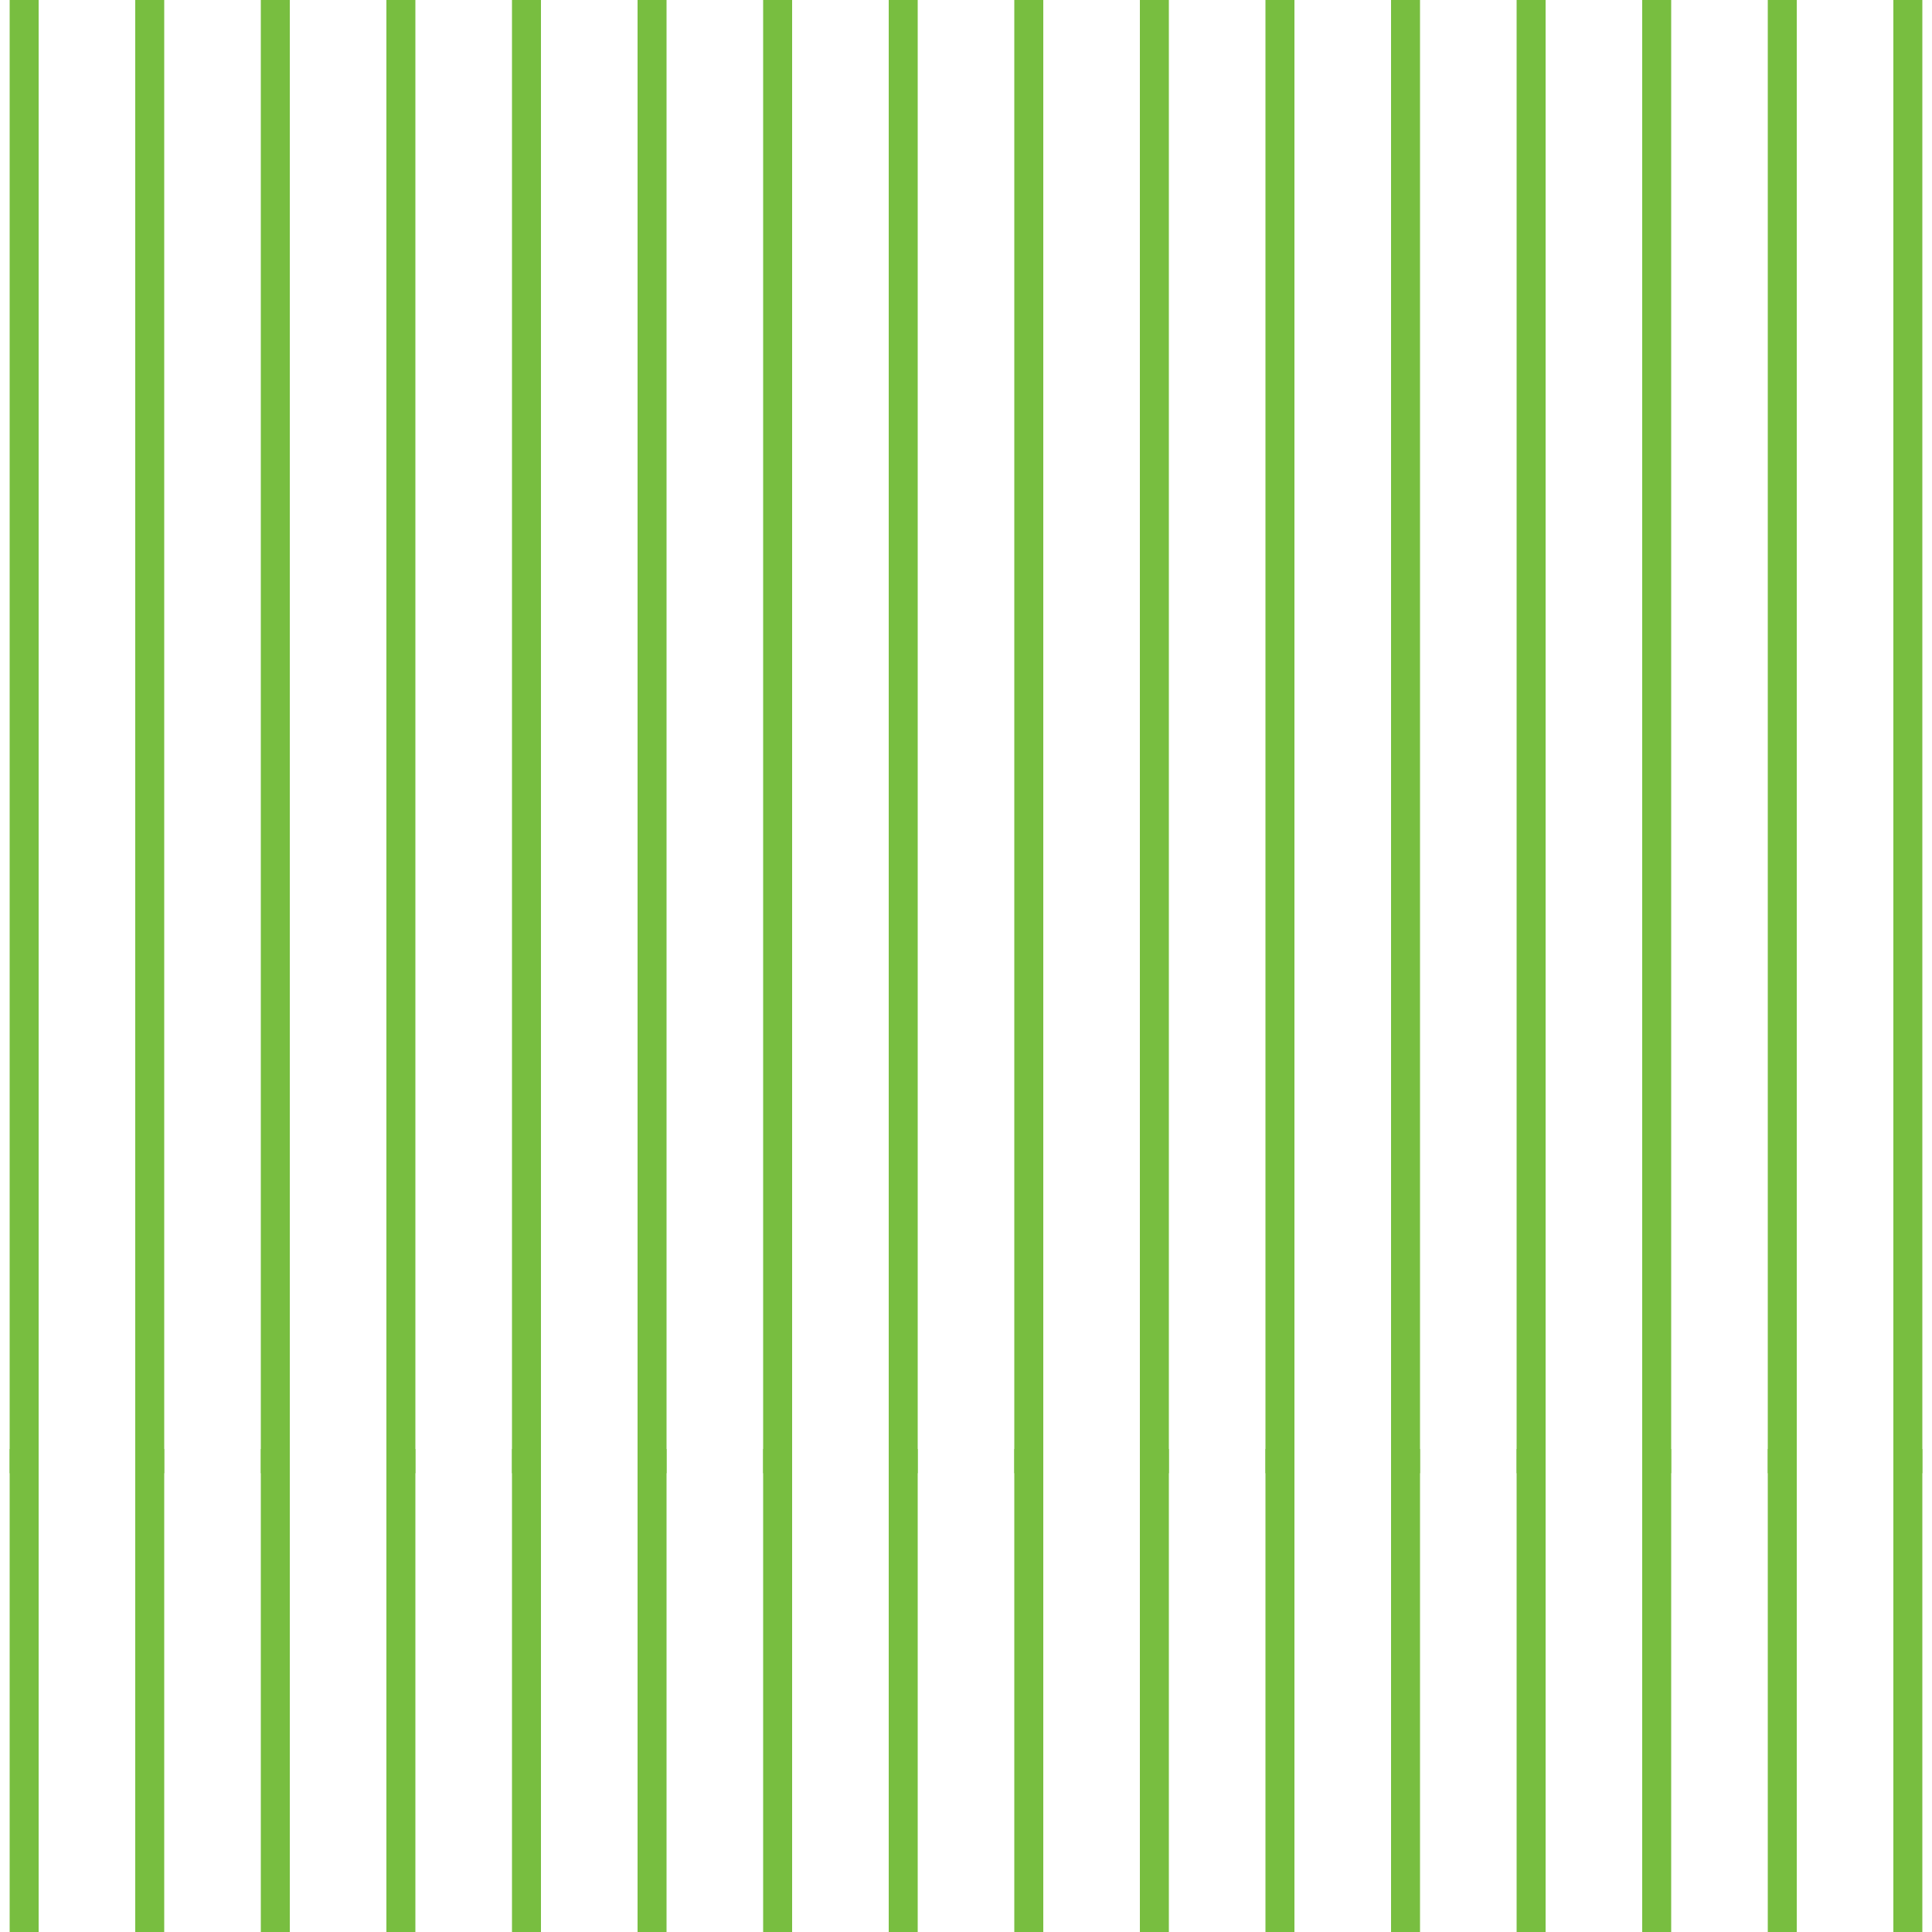
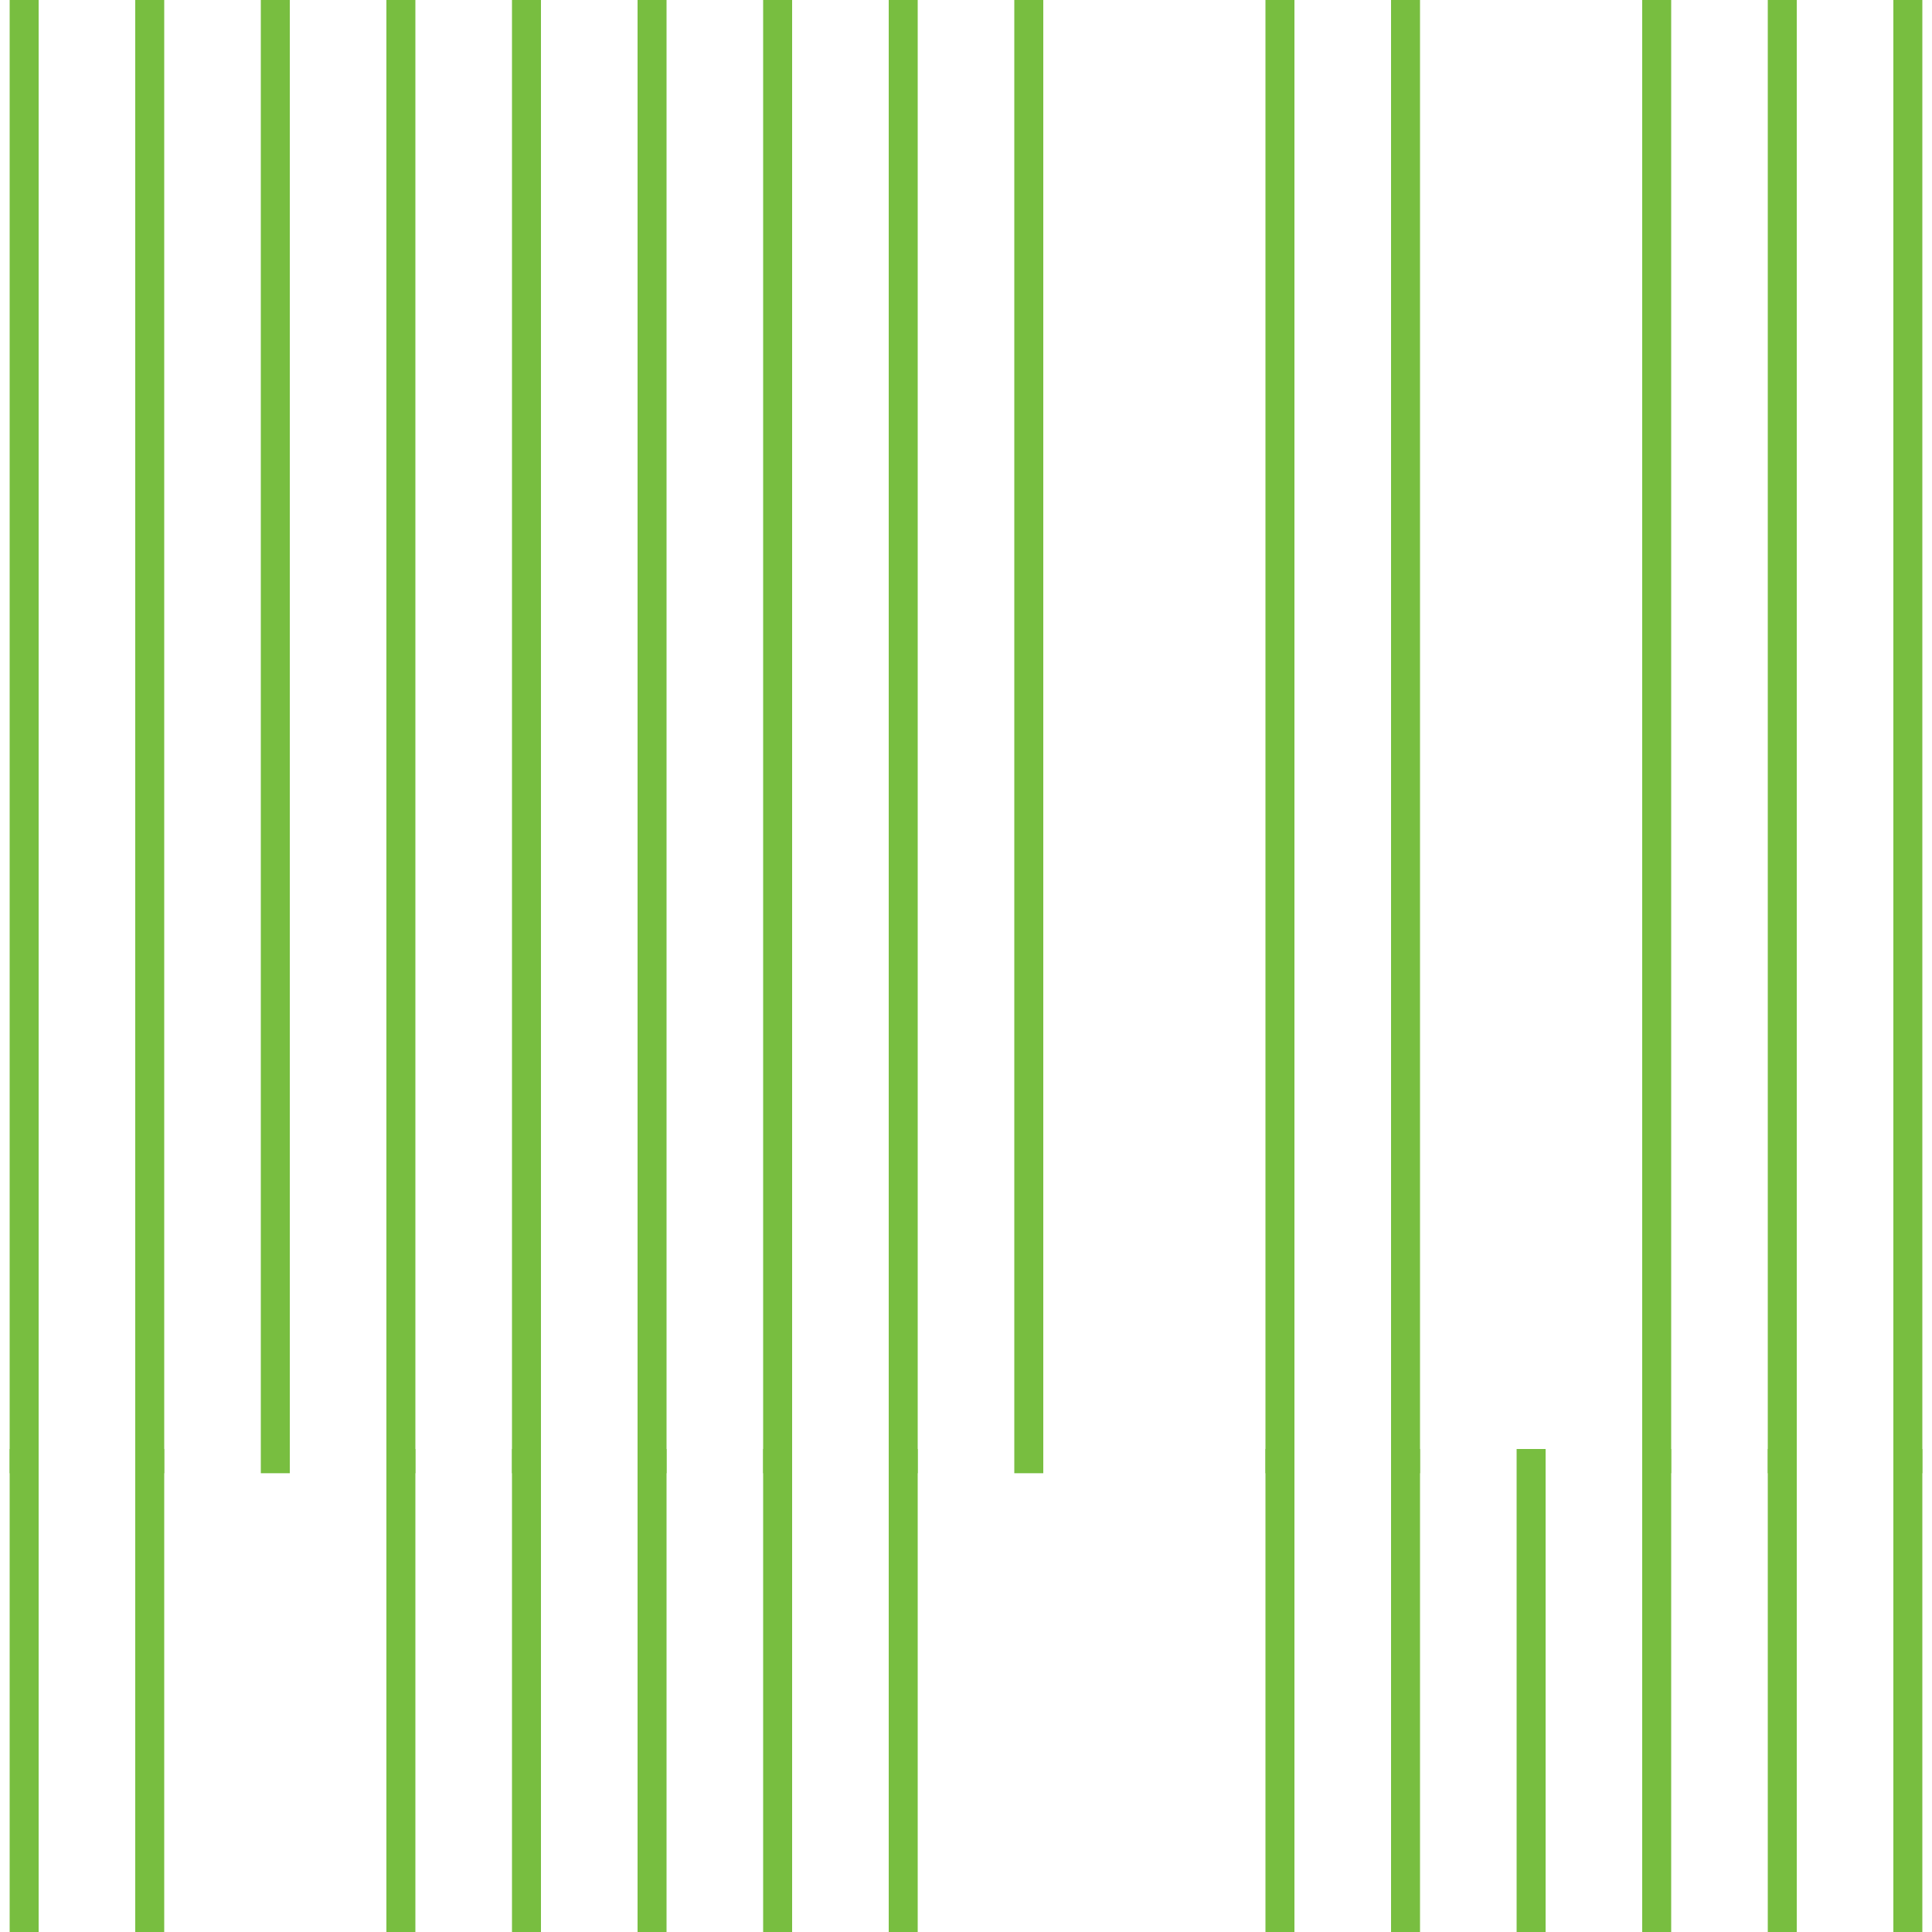
<svg xmlns="http://www.w3.org/2000/svg" width="200" height="200" viewBox="0 0 200 200">
  <defs>
    <clipPath id="clip-path">
      <rect width="200" height="200" fill="none" />
    </clipPath>
  </defs>
  <g id="box-v-slash-valley" clip-path="url(#clip-path)">
    <g transform="translate(-972.639 -96.838)">
      <path id="Path_8483" data-name="Path 8483" d="M-16770.861-14523.162v152.508" transform="translate(17746 14620)" fill="none" stroke="#78be40" stroke-width="3" />
    </g>
    <g transform="translate(-959.639 -96.838)">
      <path id="Path_8483-2" data-name="Path 8483" d="M-16770.861-14523.162v152.508" transform="translate(17746 14620)" fill="none" stroke="#78be40" stroke-width="3" />
    </g>
    <g transform="translate(-946.639 -96.838)">
      <path id="Path_8483-3" data-name="Path 8483" d="M-16770.861-14523.162v152.508" transform="translate(17746 14620)" fill="none" stroke="#78be40" stroke-width="3" />
    </g>
    <g transform="translate(-933.639 -96.838)">
      <path id="Path_8483-4" data-name="Path 8483" d="M-16770.861-14523.162v152.508" transform="translate(17746 14620)" fill="none" stroke="#78be40" stroke-width="3" />
    </g>
    <g transform="translate(-920.639 -96.838)">
      <path id="Path_8483-5" data-name="Path 8483" d="M-16770.861-14523.162v152.508" transform="translate(17746 14620)" fill="none" stroke="#78be40" stroke-width="3" />
    </g>
    <g transform="translate(-907.639 -96.838)">
      <path id="Path_8483-6" data-name="Path 8483" d="M-16770.861-14523.162v152.508" transform="translate(17746 14620)" fill="none" stroke="#78be40" stroke-width="3" />
    </g>
    <g transform="translate(-894.639 -96.838)">
      <path id="Path_8483-7" data-name="Path 8483" d="M-16770.861-14523.162v152.508" transform="translate(17746 14620)" fill="none" stroke="#78be40" stroke-width="3" />
    </g>
    <g transform="translate(-881.639 -96.838)">
      <path id="Path_8483-8" data-name="Path 8483" d="M-16770.861-14523.162v152.508" transform="translate(17746 14620)" fill="none" stroke="#78be40" stroke-width="3" />
    </g>
    <g transform="translate(-868.639 -96.838)">
      <path id="Path_8483-9" data-name="Path 8483" d="M-16770.861-14523.162v152.508" transform="translate(17746 14620)" fill="none" stroke="#78be40" stroke-width="3" />
    </g>
    <g transform="translate(-855.639 -96.838)">
-       <path id="Path_8483-10" data-name="Path 8483" d="M-16770.861-14523.162v152.508" transform="translate(17746 14620)" fill="none" stroke="#78be40" stroke-width="3" />
-     </g>
+       </g>
    <g transform="translate(-842.639 -96.838)">
      <path id="Path_8483-11" data-name="Path 8483" d="M-16770.861-14523.162v152.508" transform="translate(17746 14620)" fill="none" stroke="#78be40" stroke-width="3" />
    </g>
    <g transform="translate(-829.639 -96.838)">
      <path id="Path_8483-12" data-name="Path 8483" d="M-16770.861-14523.162v152.508" transform="translate(17746 14620)" fill="none" stroke="#78be40" stroke-width="3" />
    </g>
    <g transform="translate(-816.639 -96.838)">
-       <path id="Path_8483-13" data-name="Path 8483" d="M-16770.861-14523.162v152.508" transform="translate(17746 14620)" fill="none" stroke="#78be40" stroke-width="3" />
-     </g>
+       </g>
    <g transform="translate(-803.639 -96.838)">
      <path id="Path_8483-14" data-name="Path 8483" d="M-16770.861-14523.162v152.508" transform="translate(17746 14620)" fill="none" stroke="#78be40" stroke-width="3" />
    </g>
    <g transform="translate(-790.639 -96.838)">
      <path id="Path_8483-15" data-name="Path 8483" d="M-16770.861-14523.162v152.508" transform="translate(17746 14620)" fill="none" stroke="#78be40" stroke-width="3" />
    </g>
    <g transform="translate(-777.639 -96.838)">
      <path id="Path_8483-16" data-name="Path 8483" d="M-16770.861-14523.162v152.508" transform="translate(17746 14620)" fill="none" stroke="#78be40" stroke-width="3" />
    </g>
    <g transform="translate(-972.639 53.162)">
      <path id="Path_8483-17" data-name="Path 8483" d="M-16770.861-14523.162v152.508" transform="translate(17746 14620)" fill="none" stroke="#78be40" stroke-width="3" />
    </g>
    <g transform="translate(-959.639 53.162)">
      <path id="Path_8483-18" data-name="Path 8483" d="M-16770.861-14523.162v152.508" transform="translate(17746 14620)" fill="none" stroke="#78be40" stroke-width="3" />
    </g>
    <g transform="translate(-946.639 53.162)">
-       <path id="Path_8483-19" data-name="Path 8483" d="M-16770.861-14523.162v152.508" transform="translate(17746 14620)" fill="none" stroke="#78be40" stroke-width="3" />
-     </g>
+       </g>
    <g transform="translate(-933.639 53.162)">
      <path id="Path_8483-20" data-name="Path 8483" d="M-16770.861-14523.162v152.508" transform="translate(17746 14620)" fill="none" stroke="#78be40" stroke-width="3" />
    </g>
    <g transform="translate(-920.639 53.162)">
      <path id="Path_8483-21" data-name="Path 8483" d="M-16770.861-14523.162v152.508" transform="translate(17746 14620)" fill="none" stroke="#78be40" stroke-width="3" />
    </g>
    <g transform="translate(-907.639 53.162)">
      <path id="Path_8483-22" data-name="Path 8483" d="M-16770.861-14523.162v152.508" transform="translate(17746 14620)" fill="none" stroke="#78be40" stroke-width="3" />
    </g>
    <g transform="translate(-894.639 53.162)">
      <path id="Path_8483-23" data-name="Path 8483" d="M-16770.861-14523.162v152.508" transform="translate(17746 14620)" fill="none" stroke="#78be40" stroke-width="3" />
    </g>
    <g transform="translate(-881.639 53.162)">
      <path id="Path_8483-24" data-name="Path 8483" d="M-16770.861-14523.162v152.508" transform="translate(17746 14620)" fill="none" stroke="#78be40" stroke-width="3" />
    </g>
    <g transform="translate(-868.639 53.162)">
-       <path id="Path_8483-25" data-name="Path 8483" d="M-16770.861-14523.162v152.508" transform="translate(17746 14620)" fill="none" stroke="#78be40" stroke-width="3" />
-     </g>
+       </g>
    <g transform="translate(-855.639 53.162)">
-       <path id="Path_8483-26" data-name="Path 8483" d="M-16770.861-14523.162v152.508" transform="translate(17746 14620)" fill="none" stroke="#78be40" stroke-width="3" />
-     </g>
+       </g>
    <g transform="translate(-842.639 53.162)">
      <path id="Path_8483-27" data-name="Path 8483" d="M-16770.861-14523.162v152.508" transform="translate(17746 14620)" fill="none" stroke="#78be40" stroke-width="3" />
    </g>
    <g transform="translate(-829.639 53.162)">
      <path id="Path_8483-28" data-name="Path 8483" d="M-16770.861-14523.162v152.508" transform="translate(17746 14620)" fill="none" stroke="#78be40" stroke-width="3" />
    </g>
    <g transform="translate(-816.639 53.162)">
      <path id="Path_8483-29" data-name="Path 8483" d="M-16770.861-14523.162v152.508" transform="translate(17746 14620)" fill="none" stroke="#78be40" stroke-width="3" />
    </g>
    <g transform="translate(-803.639 53.162)">
      <path id="Path_8483-30" data-name="Path 8483" d="M-16770.861-14523.162v152.508" transform="translate(17746 14620)" fill="none" stroke="#78be40" stroke-width="3" />
    </g>
    <g transform="translate(-790.639 53.162)">
      <path id="Path_8483-31" data-name="Path 8483" d="M-16770.861-14523.162v152.508" transform="translate(17746 14620)" fill="none" stroke="#78be40" stroke-width="3" />
    </g>
    <g transform="translate(-777.639 53.162)">
      <path id="Path_8483-32" data-name="Path 8483" d="M-16770.861-14523.162v152.508" transform="translate(17746 14620)" fill="none" stroke="#78be40" stroke-width="3" />
    </g>
  </g>
</svg>